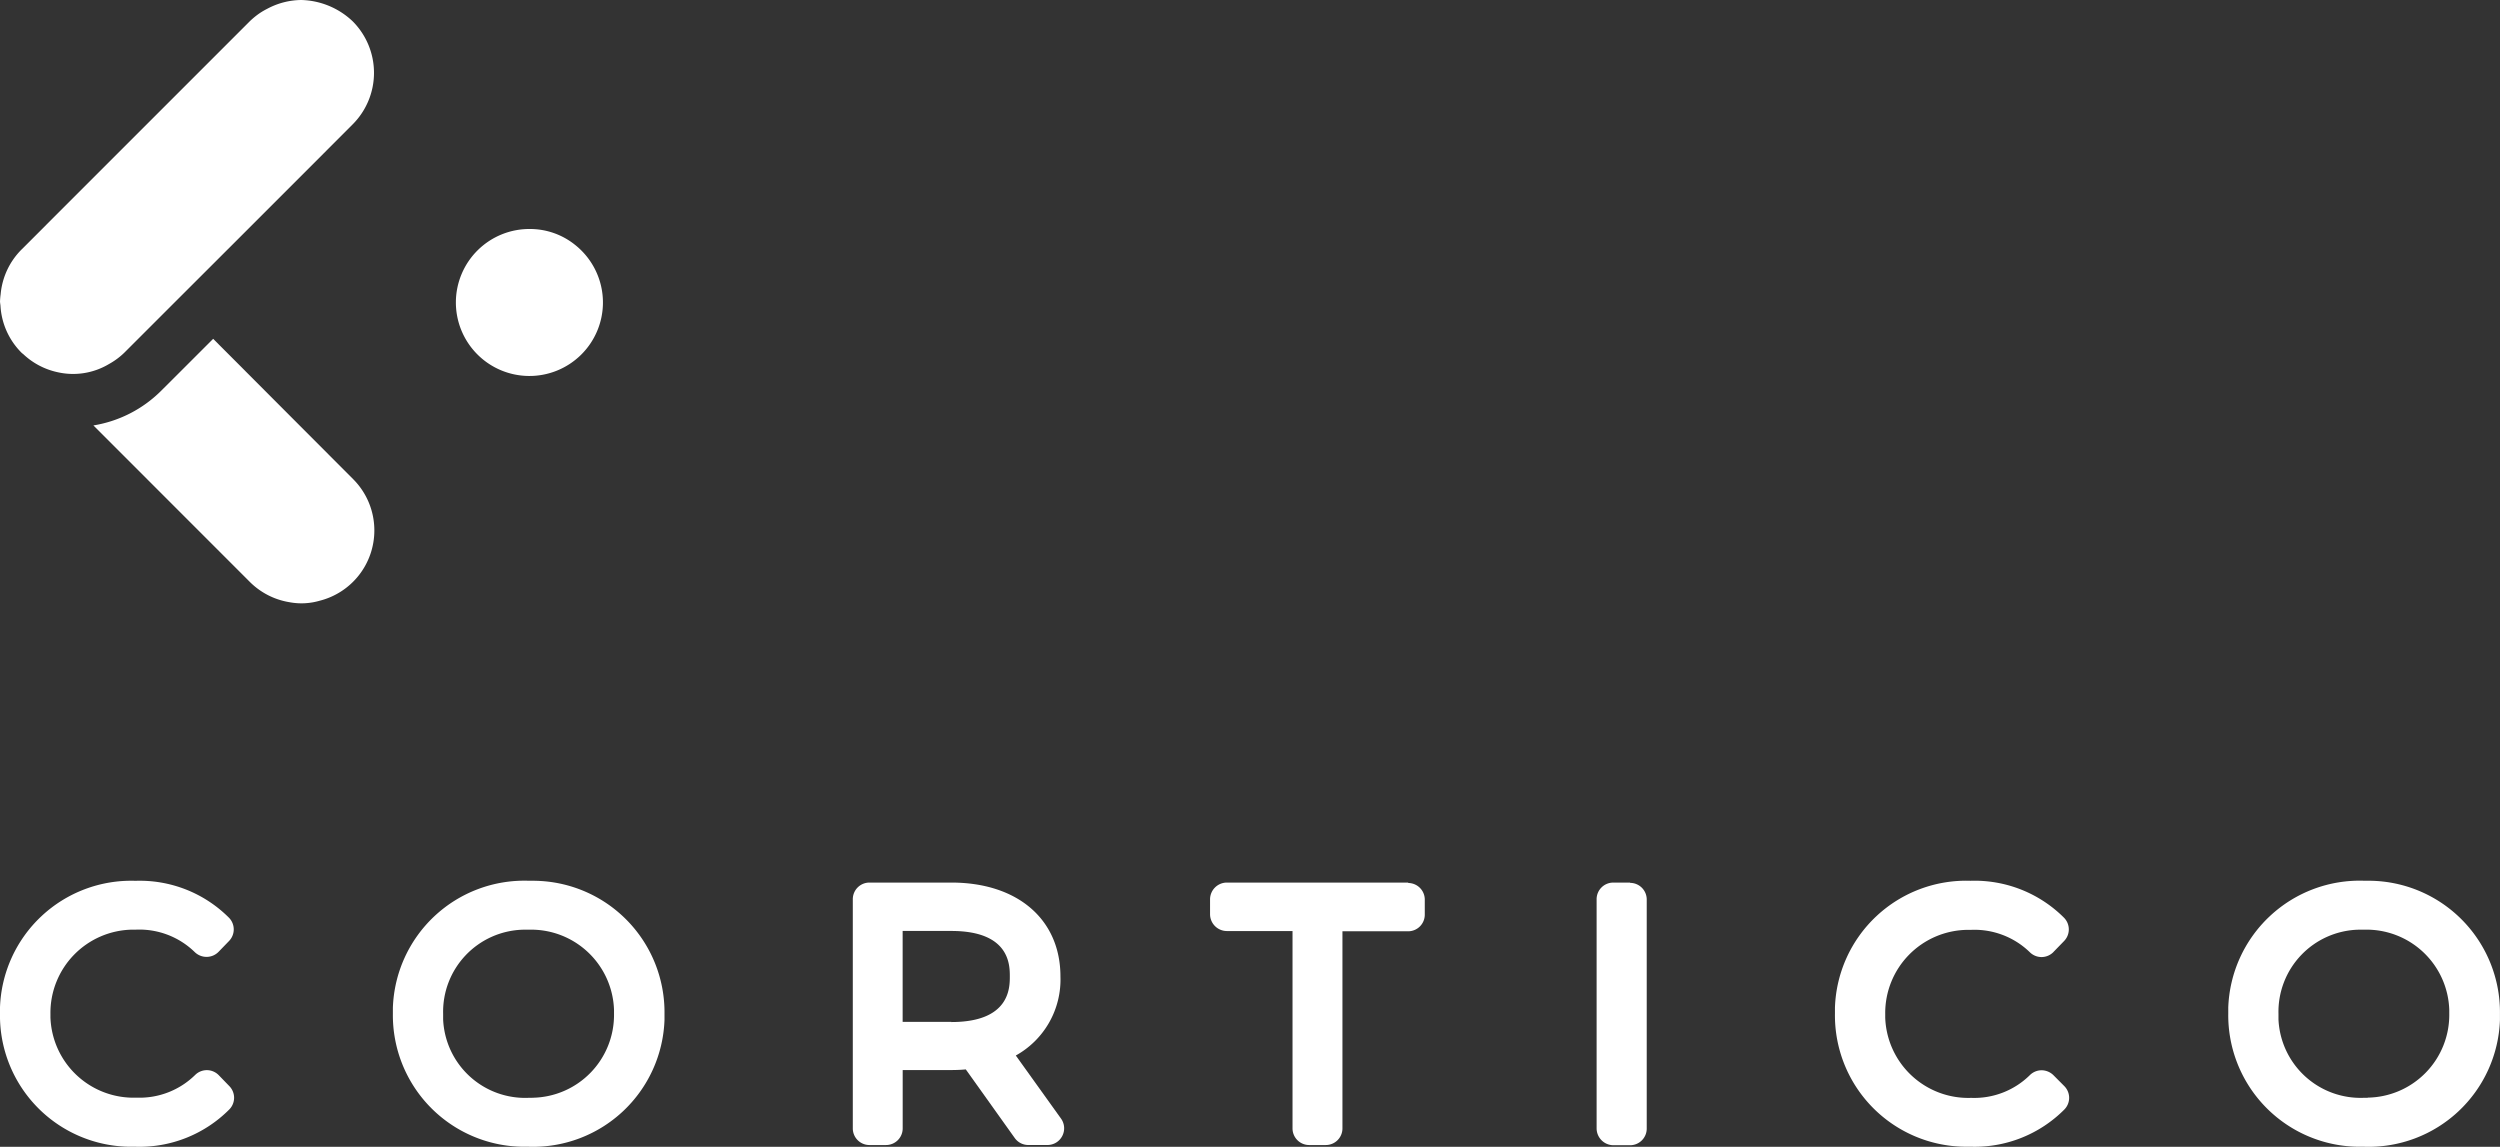
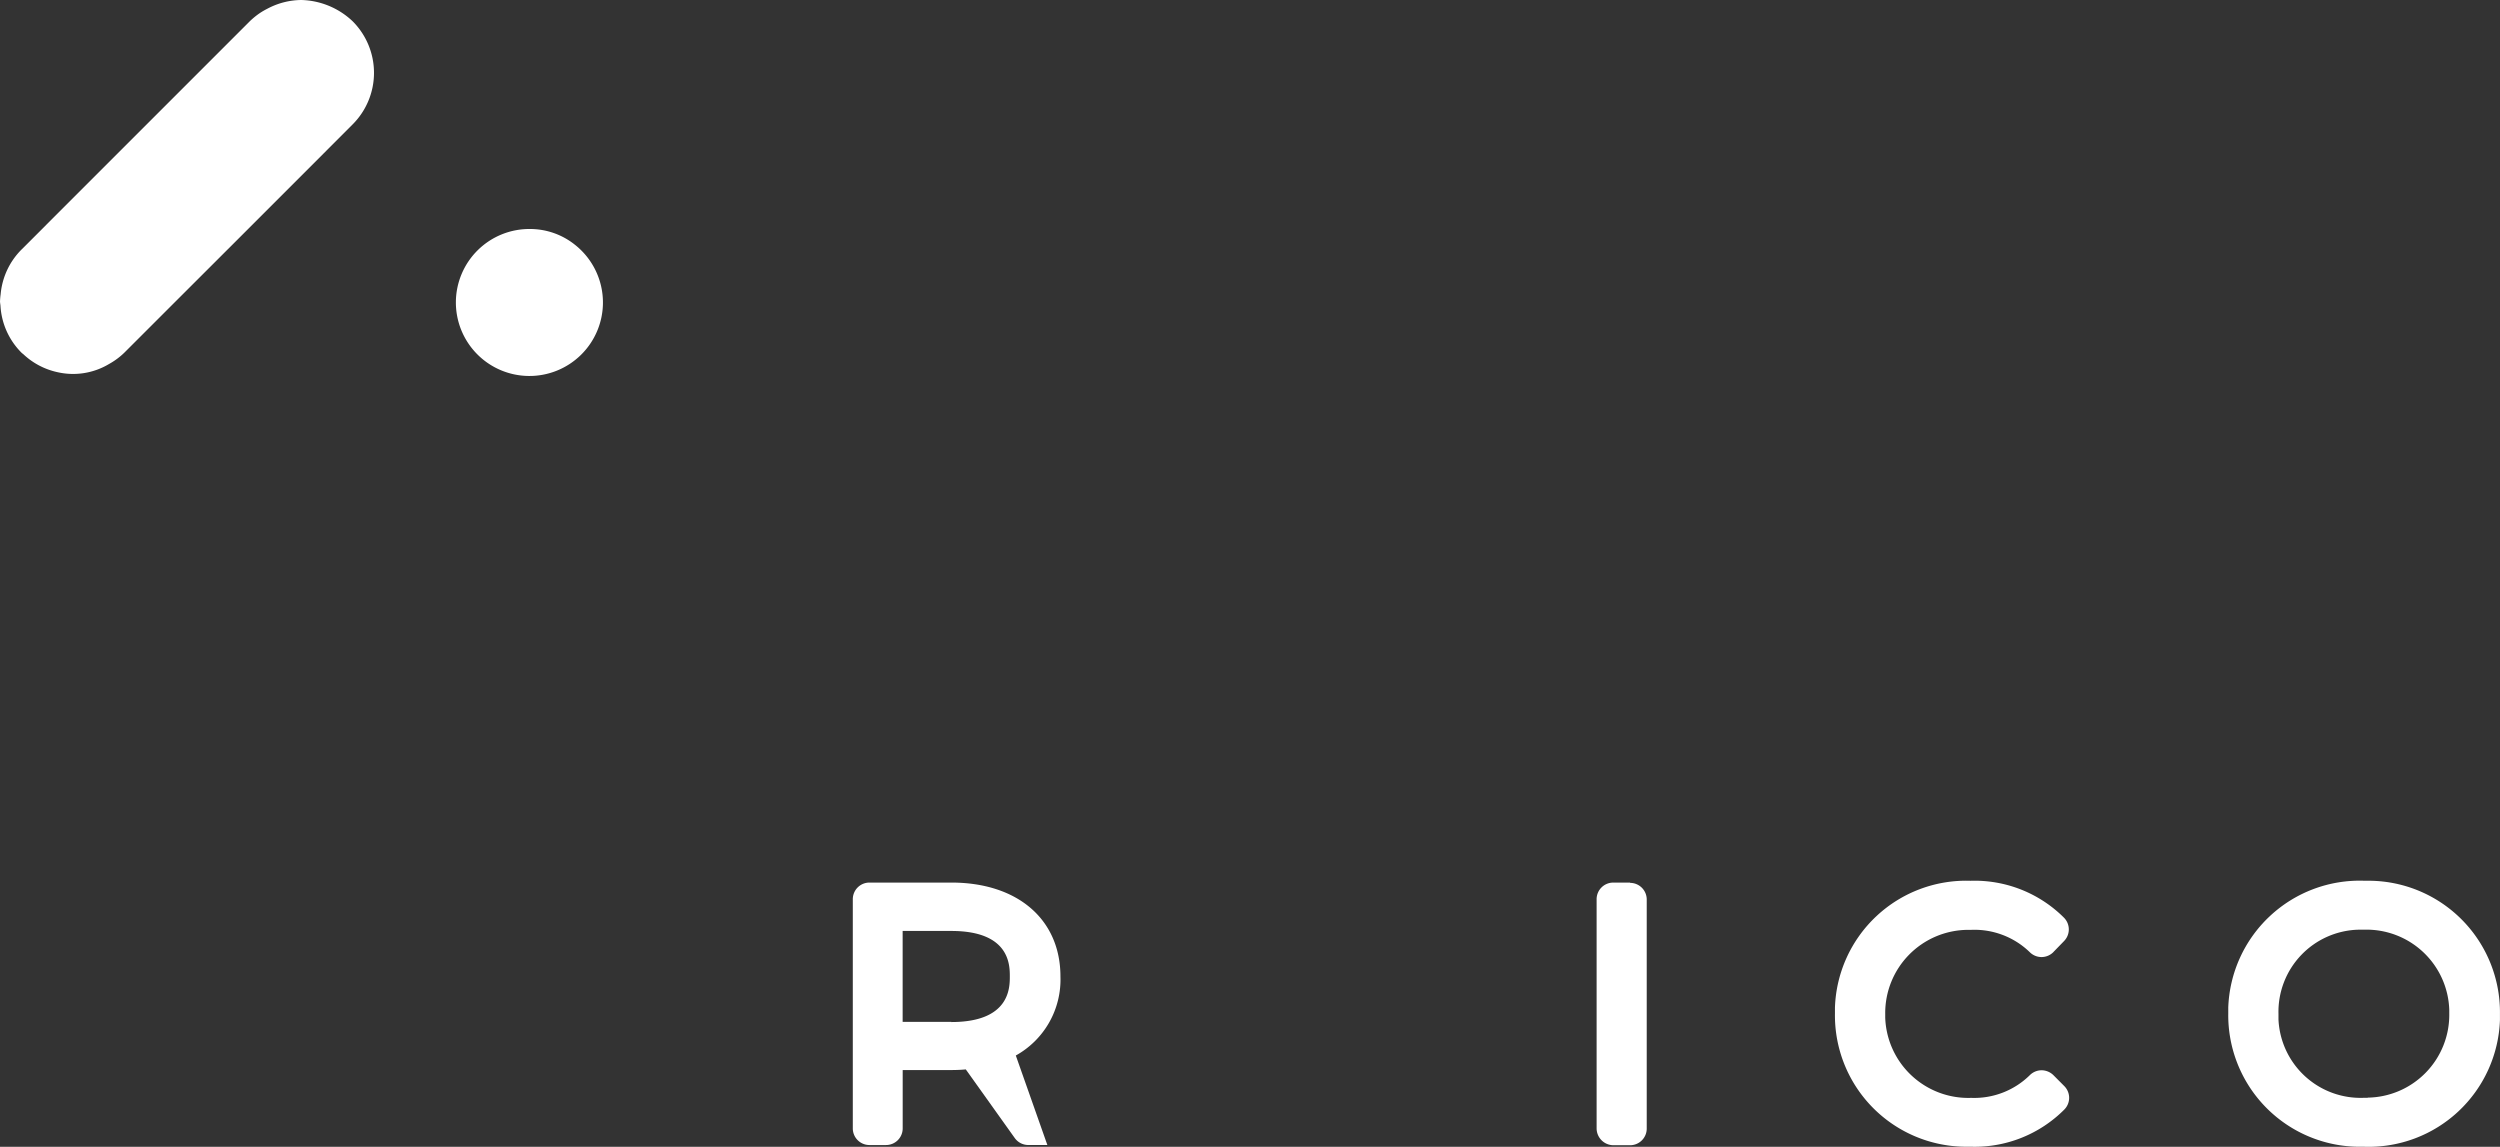
<svg xmlns="http://www.w3.org/2000/svg" width="153.954" height="70.622" viewBox="0 0 153.954 70.622">
  <rect x="0" y="0" width="153.954" height="70.622" fill="#333333" stroke="none" />
  <defs>
    <style>.a{fill:#fff;}</style>
  </defs>
  <path class="a" d="M130.811-163.3a4.43,4.43,0,0,0-2.741-.957,4.527,4.527,0,0,0-4.573,4.478v0h0a4.529,4.529,0,0,0,4.483,4.573h0a4.529,4.529,0,0,0,4.573-4.484h0A4.531,4.531,0,0,0,130.811-163.3Z" transform="translate(-95.423 178.359)" />
-   <path class="a" d="M70.947-146.092l-3.175,3.172a7.649,7.649,0,0,1-4.2,2.162l9.64,9.643a4.465,4.465,0,0,0,2.418,1.24,3.986,3.986,0,0,0,1.857-.083,4.462,4.462,0,0,0,3.386-4.327,4.462,4.462,0,0,0-1.312-3.172Z" transform="translate(-57.82 166.957)" />
  <path class="a" d="M55.771-180.381l3.173-3.172,2.309-2.306,6.779-6.779,1.813-1.816a4.49,4.49,0,0,0,0-6.342h0a4.762,4.762,0,0,0-3.173-1.314,4.527,4.527,0,0,0-2.077.534,4.493,4.493,0,0,0-.465.269,4.756,4.756,0,0,0-.627.511L49.437-186.729a4.443,4.443,0,0,0-1.272,2.74,4.3,4.3,0,0,0-.039.432c0,.093.021.184.028.276a4.437,4.437,0,0,0,1.289,2.884c.047.049.1.079.144.123a4.432,4.432,0,0,0,2.072,1.082,4.305,4.305,0,0,0,3.177-.5A4.432,4.432,0,0,0,55.771-180.381Z" transform="translate(-48.125 202.11)" />
  <g transform="translate(0 54.23)">
-     <path class="a" d="M224.514-174.17h.229a4.885,4.885,0,0,1,3.611,1.377,1.043,1.043,0,0,0,.737.3,1.024,1.024,0,0,0,.739-.315l.645-.666a1.026,1.026,0,0,0,0-1.422,7.762,7.762,0,0,0-5.766-2.281,8.083,8.083,0,0,0-8.343,7.815v0h0V-169a8.082,8.082,0,0,0,7.968,8.2h.391a7.8,7.8,0,0,0,5.765-2.3,1.024,1.024,0,0,0,0-1.434l-.645-.666a1.024,1.024,0,0,0-1.449-.033h0l-.014.014a4.887,4.887,0,0,1-3.609,1.395,5.122,5.122,0,0,1-5.3-4.942h0V-169A5.123,5.123,0,0,1,224.514-174.17Z" transform="translate(-216.367 177.189)" />
-     <path class="a" d="M298.716-177.181h-.365a8.1,8.1,0,0,0-8.364,7.819h0V-169a8.1,8.1,0,0,0,7.99,8.2h.375a8.1,8.1,0,0,0,8.362-7.814h0v-.365a8.1,8.1,0,0,0-7.991-8.2h0Zm-.133,13.367h-.229a5.055,5.055,0,0,1-5.272-4.827h0v-.35A5.057,5.057,0,0,1,298-174.167h.348a5.107,5.107,0,0,1,5.257,4.942h0v.232a5.1,5.1,0,0,1-5.028,5.175h0Z" transform="translate(-265.793 177.189)" />
-     <path class="a" d="M386.213-166.179a5.347,5.347,0,0,0,2.749-4.864c0-3.516-2.637-5.786-6.716-5.786H377.2a1.024,1.024,0,0,0-1.025,1.024h0V-161.7a1.024,1.024,0,0,0,1.014,1.034h1.034a1.024,1.024,0,0,0,1.024-1.024v-.01h0v-3.584h3c.3,0,.582-.012.887-.039l3.014,4.225a1.023,1.023,0,0,0,.838.43h1.17a1.024,1.024,0,0,0,.92-.559,1.026,1.026,0,0,0-.082-1.072Zm-3.969-2.07h-3v-5.6h3c3.6,0,3.6,2.1,3.6,2.8s0,2.809-3.605,2.809Z" transform="translate(-323.658 176.949)" />
-     <path class="a" d="M455.338-176.829H444.157a1.037,1.037,0,0,0-1.036,1.024h0v.924a1.039,1.039,0,0,0,1.036,1.037H448.2V-161.7a1.024,1.024,0,0,0,1.014,1.034h1.035a1.024,1.024,0,0,0,1.025-1.024v-.01h0v-12.129h4.045a1.024,1.024,0,0,0,1.025-1.025h0v-.924a1.024,1.024,0,0,0-1.025-1.025h0Z" transform="translate(-368.604 176.949)" />
+     <path class="a" d="M386.213-166.179a5.347,5.347,0,0,0,2.749-4.864c0-3.516-2.637-5.786-6.716-5.786H377.2a1.024,1.024,0,0,0-1.025,1.024h0V-161.7a1.024,1.024,0,0,0,1.014,1.034h1.034a1.024,1.024,0,0,0,1.024-1.024v-.01h0v-3.584h3c.3,0,.582-.012.887-.039l3.014,4.225a1.023,1.023,0,0,0,.838.43h1.17Zm-3.969-2.07h-3v-5.6h3c3.6,0,3.6,2.1,3.6,2.8s0,2.809-3.605,2.809Z" transform="translate(-323.658 176.949)" />
    <path class="a" d="M517.625-176.829H516.6a1.025,1.025,0,0,0-1.037,1.012v14.125a1.041,1.041,0,0,0,1.037,1.037h1.024a1.024,1.024,0,0,0,1.025-1.024h0v-14.107a1.024,1.024,0,0,0-1.025-1.025h0Z" transform="translate(-417.241 176.95)" />
    <path class="a" d="M573.695-165.2a1.047,1.047,0,0,0-.739-.314,1.026,1.026,0,0,0-.725.3,4.877,4.877,0,0,1-3.606,1.4,5.122,5.122,0,0,1-5.3-4.94h0v-.232a5.122,5.122,0,0,1,5.068-5.175h.222a4.892,4.892,0,0,1,3.612,1.375,1.024,1.024,0,0,0,1.448,0l.016-.019.647-.666a1.025,1.025,0,0,0,0-1.434,7.787,7.787,0,0,0-5.768-2.278,8.083,8.083,0,0,0-8.341,7.814h0v.363a8.089,8.089,0,0,0,7.977,8.2h.383a7.787,7.787,0,0,0,5.775-2.3,1.024,1.024,0,0,0-.012-1.434Z" transform="translate(-447.23 177.193)" />
    <path class="a" d="M642.653-177.182h-.362a8.1,8.1,0,0,0-8.366,7.815h0V-169a8.1,8.1,0,0,0,8,8.2h.369a8.093,8.093,0,0,0,8.362-7.814h0v-.367a8.1,8.1,0,0,0-7.99-8.2Zm-.131,13.367h-.229a5.062,5.062,0,0,1-5.276-4.827h0v-.35a5.059,5.059,0,0,1,4.917-5.175h.35a5.1,5.1,0,0,1,5.251,4.94h0V-169a5.1,5.1,0,0,1-5.026,5.175h0Z" transform="translate(-496.705 177.189)" />
  </g>
</svg>